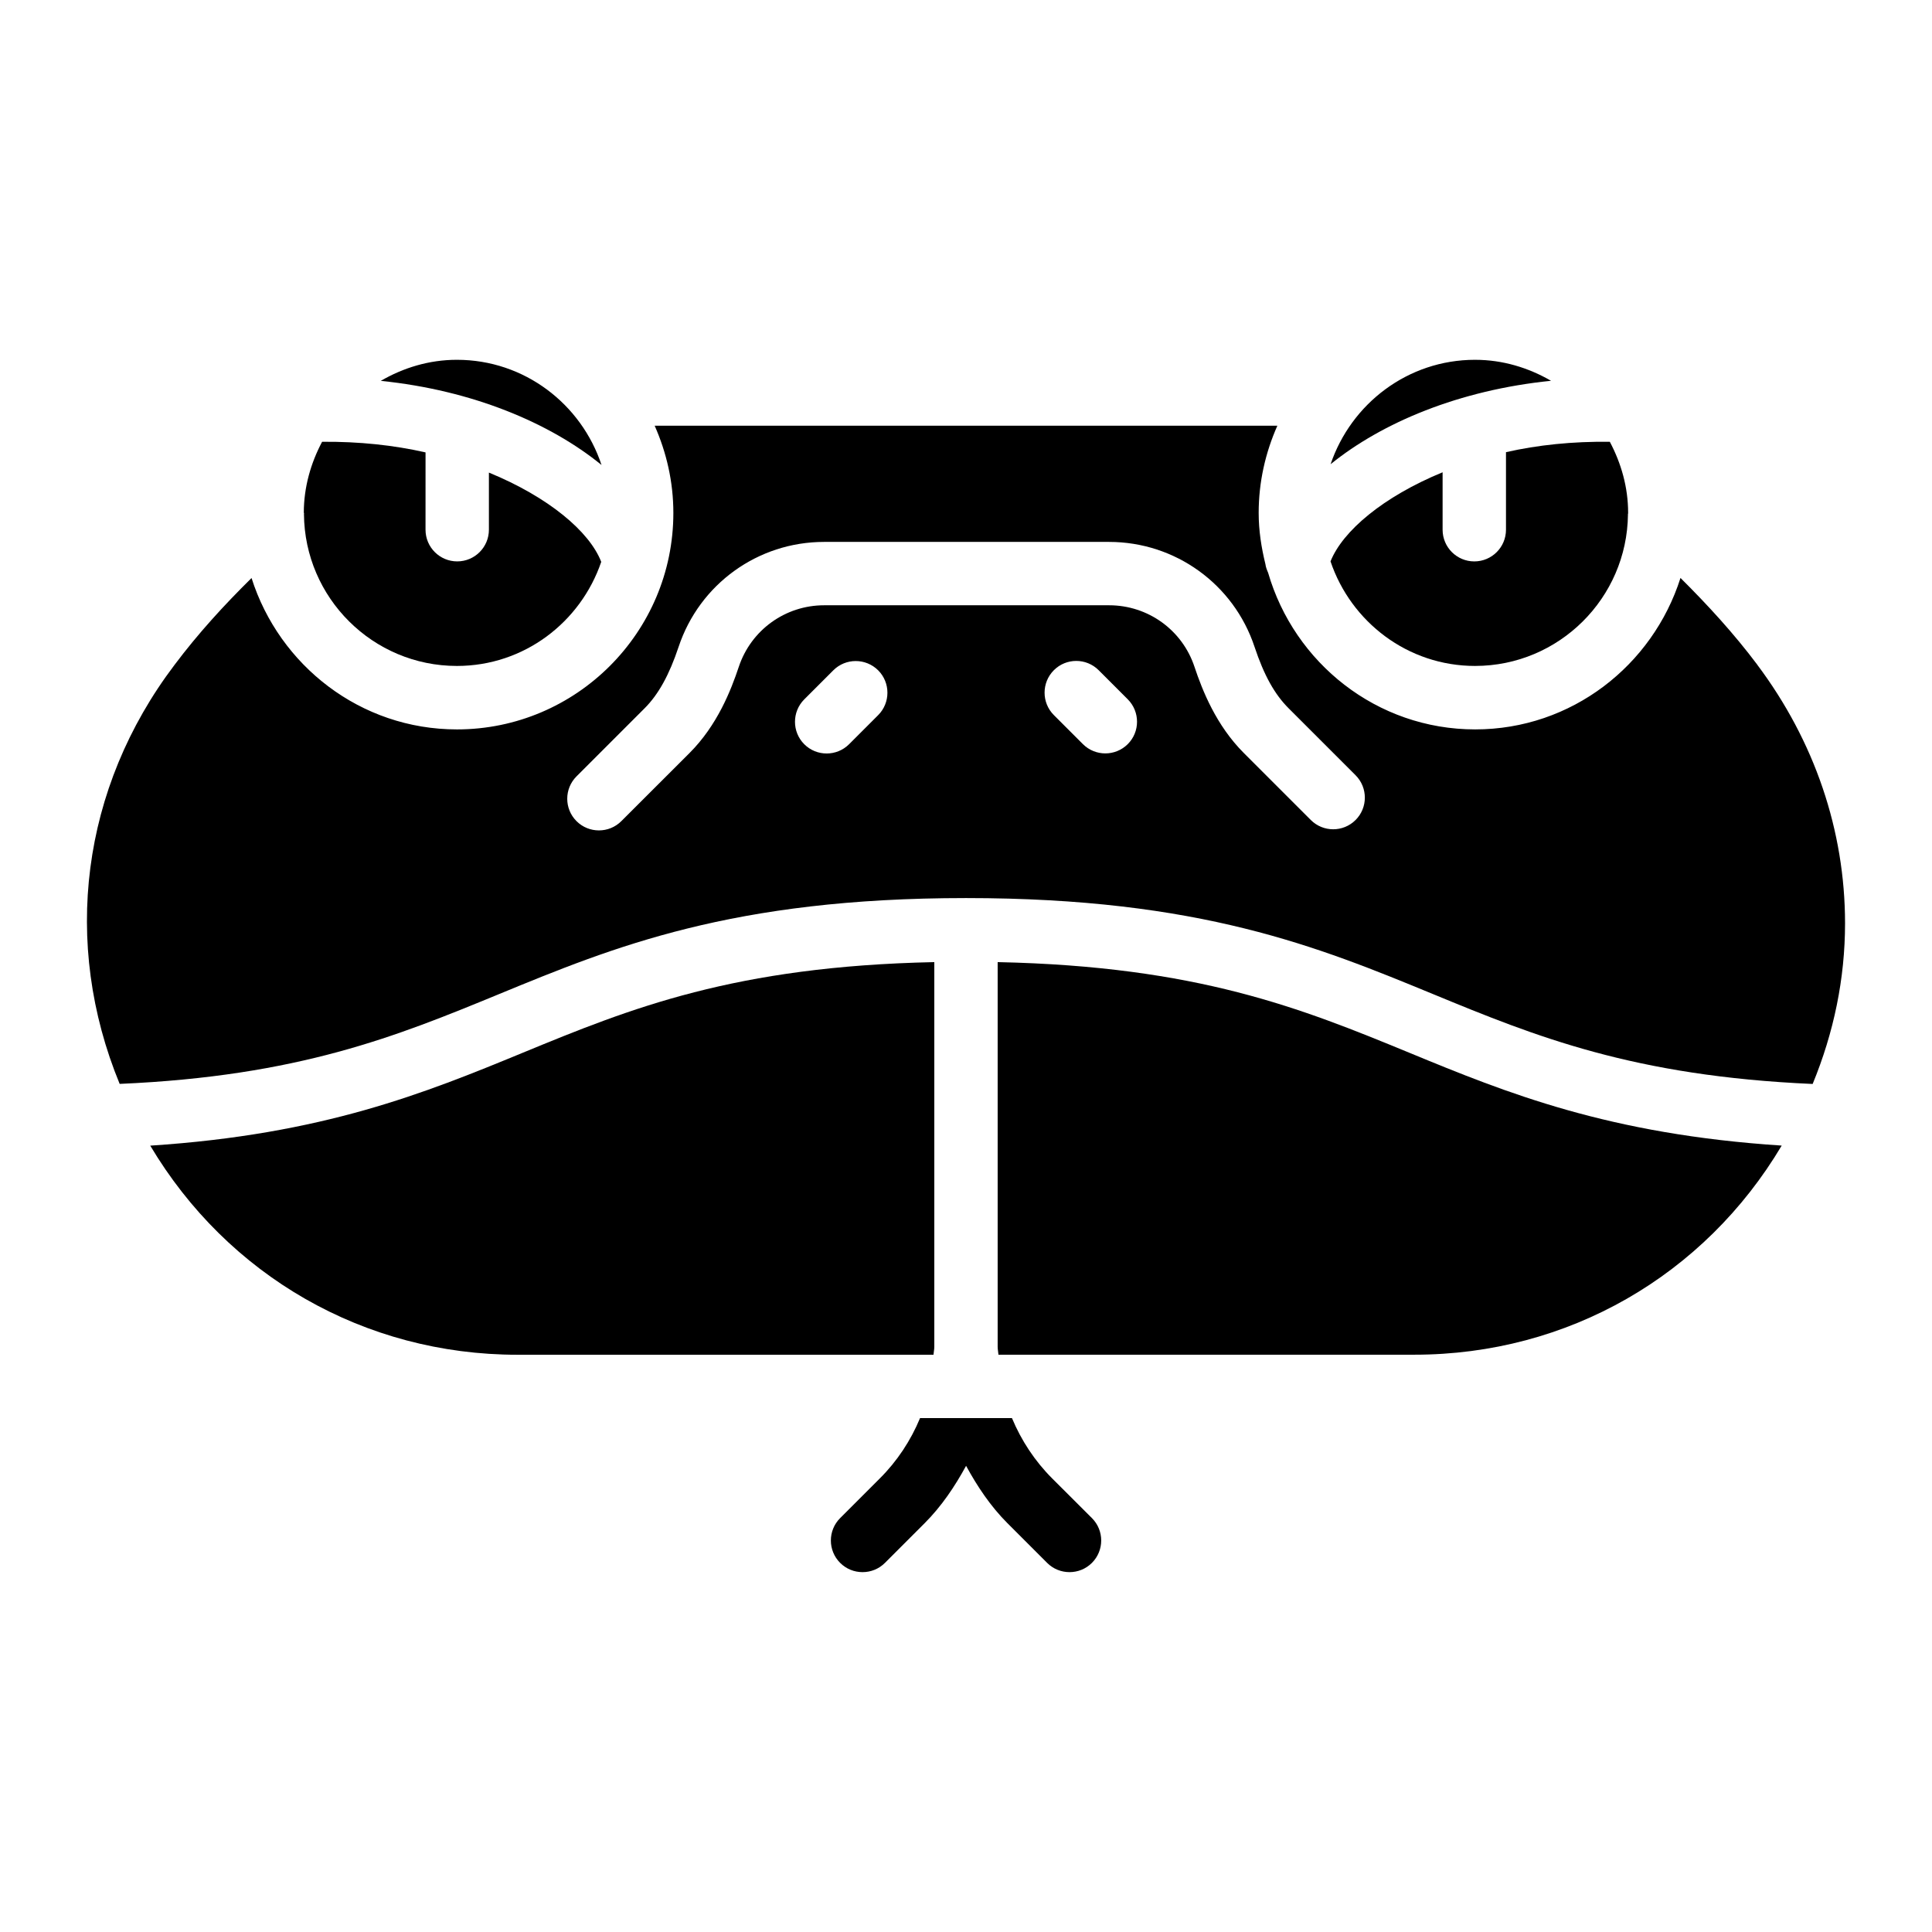
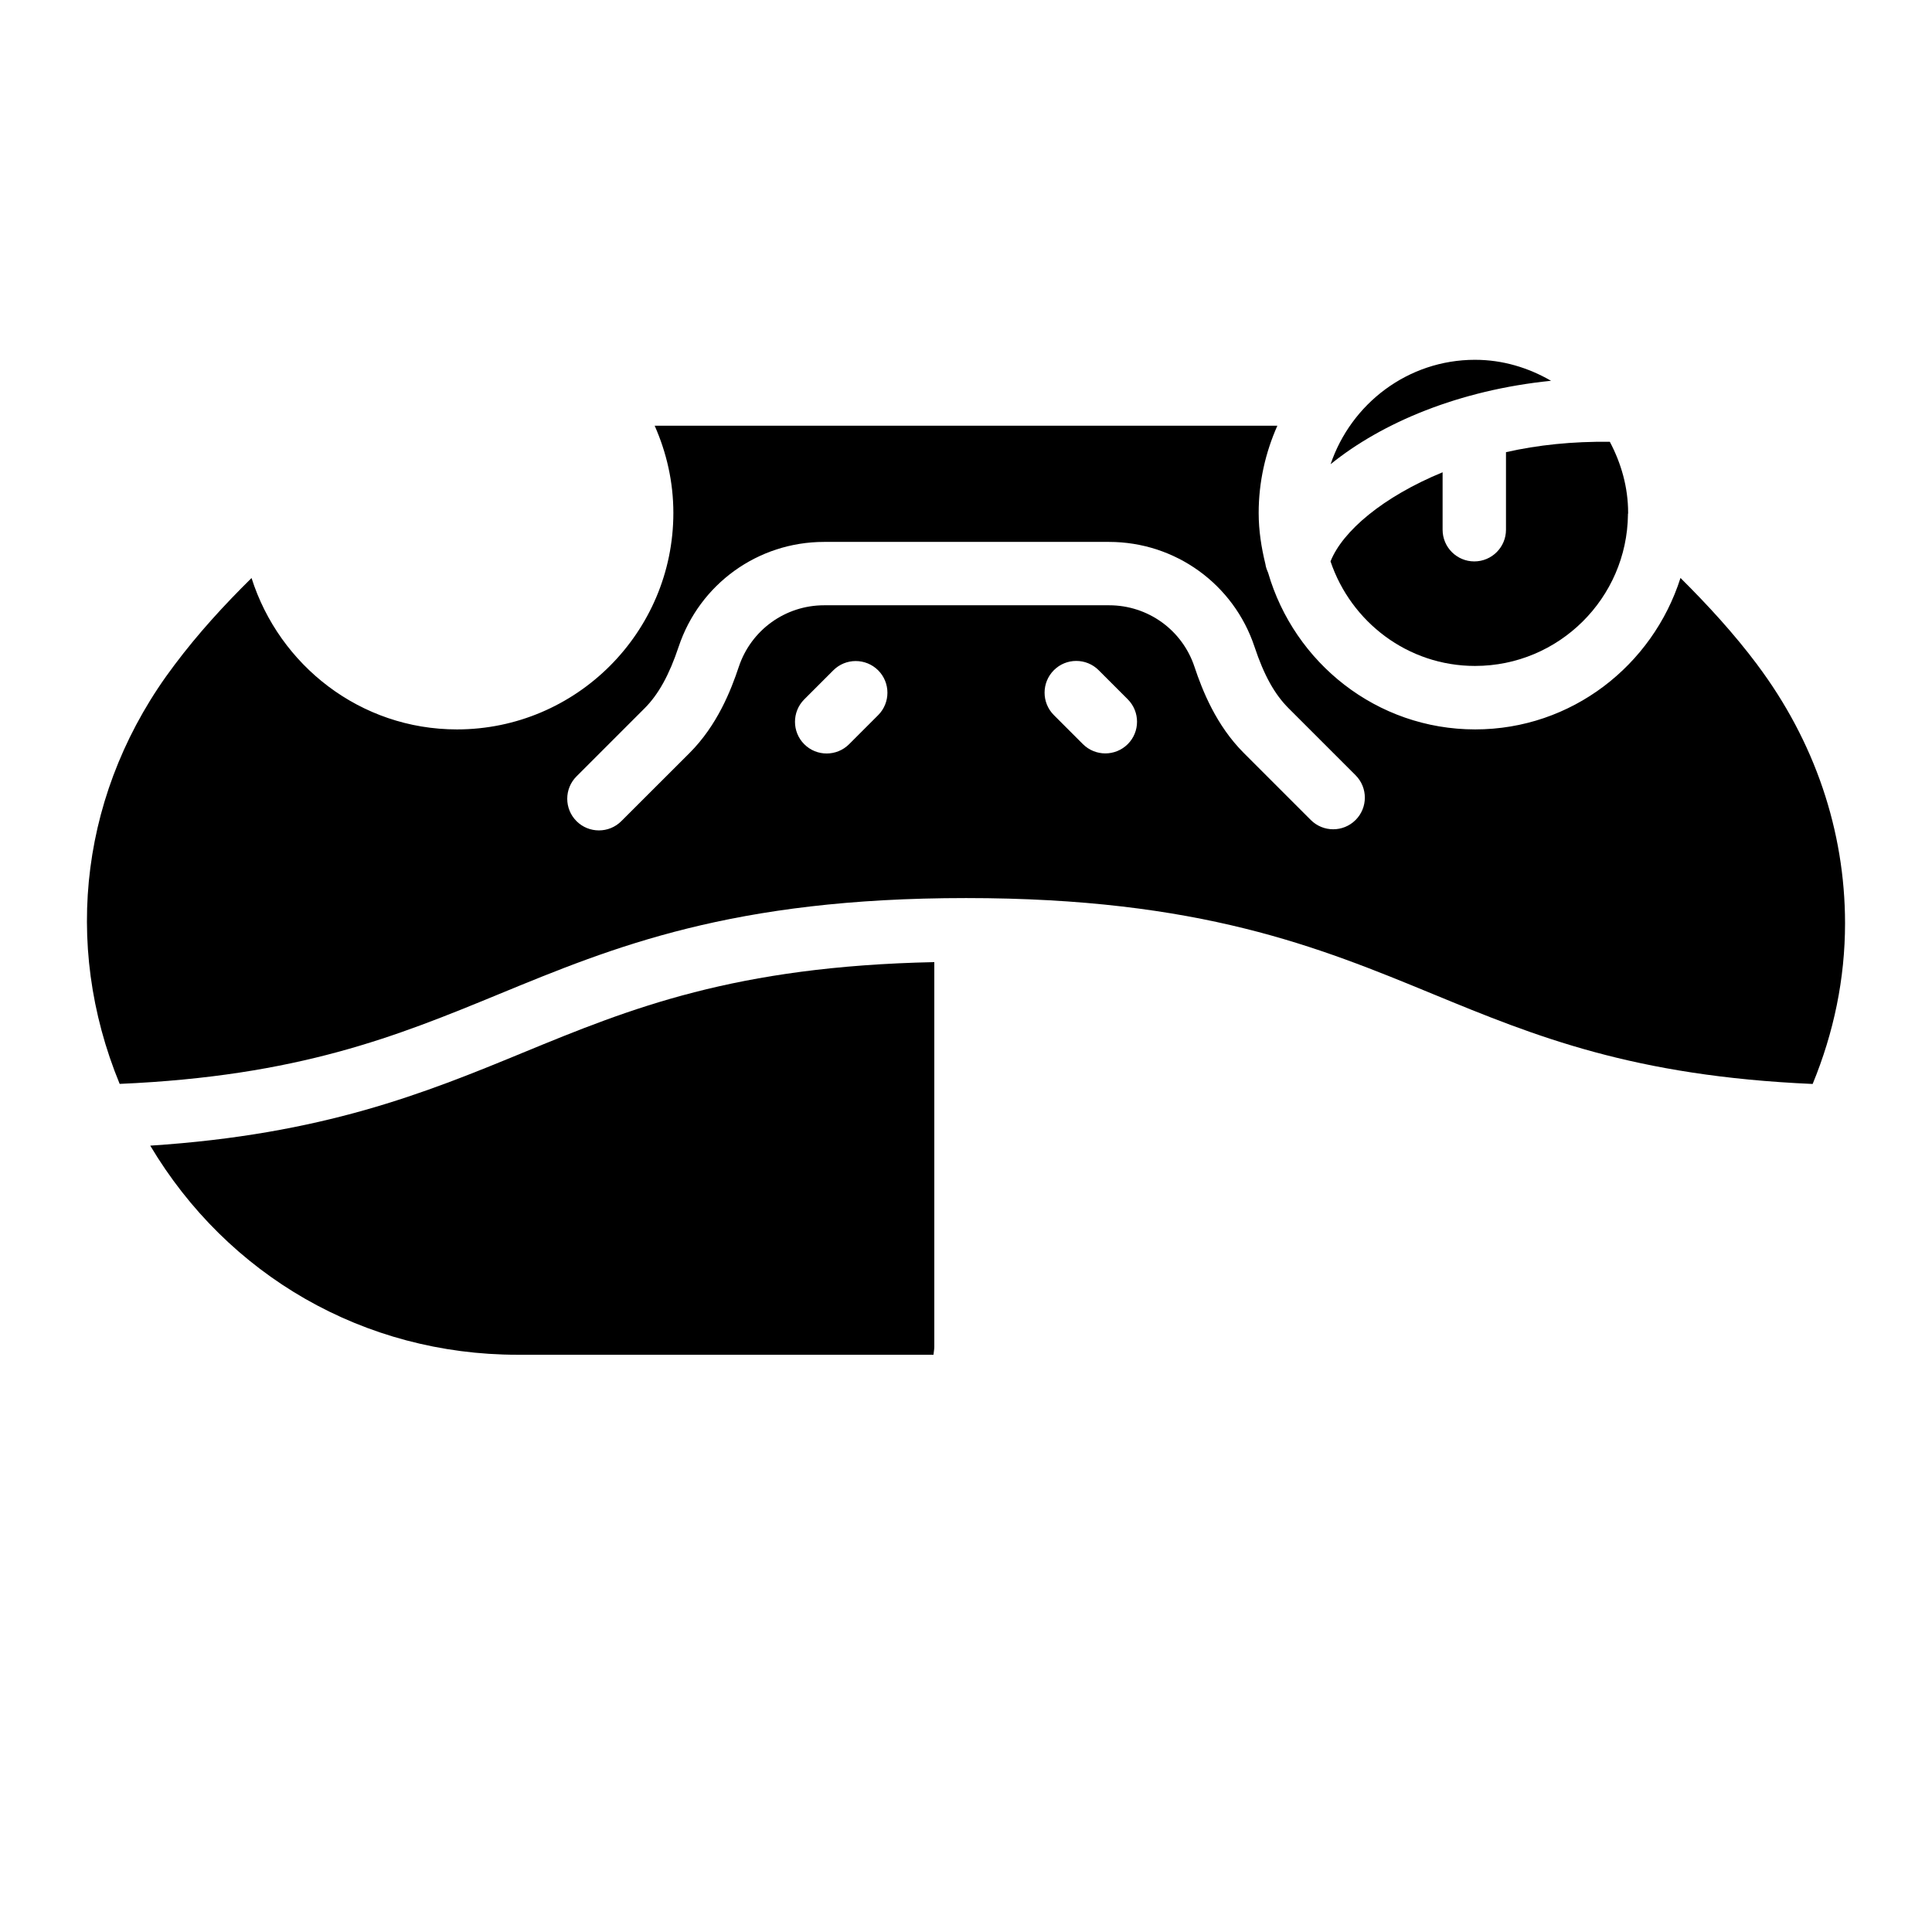
<svg xmlns="http://www.w3.org/2000/svg" fill="#000000" width="800px" height="800px" version="1.1" viewBox="144 144 512 512">
  <g>
-     <path d="m265.08 239.35c-7.367 0-14.211 2.121-20.172 5.582 24.328 2.477 44.84 11.168 58.504 22.293-5.352-16.141-20.426-27.875-38.332-27.875z" />
    <path d="m534.91 320.48c22.211 0 40.285-17.969 40.516-40.137 0-0.02-0.02-0.043-0.02-0.082 0-0.043 0.043-0.062 0.043-0.082 0-0.082 0.02-0.168 0.02-0.273 0-6.844-1.867-13.184-4.848-18.828-9.844-0.125-19.102 0.84-27.52 2.75v20.551c0 4.641-3.758 8.398-8.398 8.398s-8.398-3.758-8.398-8.398v-15.223c-15.785 6.488-26.512 15.598-29.703 23.617 5.414 16.035 20.445 27.707 38.309 27.707z" />
    <path d="m534.91 239.35c-17.844 0-32.852 11.652-38.289 27.668 13.645-11.043 34.09-19.648 58.422-22.105-5.961-3.445-12.766-5.562-20.133-5.562z" />
    <path d="m391.6 500.95v-101.98c-52.898 1.113-80.398 12.195-109.1 24.035-25.926 10.684-52.879 21.621-98.684 24.602 20.488 34.406 56.637 55.418 97.359 55.418h110.21c0.047-0.711 0.215-1.383 0.215-2.074z" />
-     <path d="m408.39 398.97v101.98c0 0.691 0.168 1.363 0.211 2.059h110.21c40.746 0 76.895-21.012 97.359-55.418-45.785-2.981-72.758-13.898-98.684-24.602-28.691-11.82-56.191-22.906-109.09-24.02z" />
    <path d="m609.73 320.19c-6.234-8.312-13.16-15.848-20.383-23.027-7.367 23.176-28.844 40.137-54.41 40.137-26.094 0-47.945-17.633-54.875-41.523-0.316-0.734-0.609-1.469-0.715-2.289-1.07-4.367-1.785-8.859-1.785-13.562 0-8.23 1.805-16.016 4.953-23.113l-165.02 0.004c3.129 7.074 4.953 14.863 4.953 23.113 0 31.637-25.734 57.371-57.352 57.371-25.59 0-47.062-16.941-54.434-40.117-7.238 7.137-14.168 14.695-20.402 23.008-24.77 32.684-29.895 73.766-14.547 111.05 47.379-2.059 73.285-12.574 100.41-23.742 30.418-12.531 61.863-25.504 123.89-25.504s93.477 12.973 123.89 25.504c27.121 11.188 53.047 21.684 100.47 23.762 5.606-13.625 8.586-27.898 8.586-42.613-0.02-24.539-8.062-48.195-23.238-68.453zm-233.01 13.328-7.703 7.707c-1.637 1.637-3.801 2.457-5.941 2.457-2.164 0-4.305-0.82-5.941-2.457-3.273-3.273-3.273-8.605 0-11.883l7.703-7.703c3.273-3.273 8.586-3.273 11.883 0 3.273 3.273 3.273 8.605 0 11.879zm66.145 7.684c-1.637 1.637-3.801 2.457-5.941 2.457s-4.305-0.82-5.941-2.457l-7.703-7.703c-3.273-3.273-3.273-8.605 0-11.883 3.254-3.273 8.586-3.297 11.883 0l7.703 7.703c3.277 3.297 3.277 8.609 0 11.883zm60.375 20.109c-3.273 3.273-8.586 3.273-11.859 0l-17.758-17.758c-7.328-7.328-10.98-16.562-13.078-22.859-3.234-9.742-12.324-16.289-22.609-16.289h-75.531c-10.285 0-19.355 6.551-22.609 16.289-2.098 6.297-5.711 15.512-13.059 22.859l-18.074 18.055c-1.637 1.637-3.777 2.457-5.941 2.457s-4.305-0.82-5.941-2.457c-3.273-3.273-3.273-8.586 0-11.859l18.055-18.055c3.676-3.676 6.531-8.859 9.008-16.289 5.543-16.625 21.012-27.793 38.543-27.793h75.531c17.527 0 33.02 11.168 38.543 27.793 2.519 7.559 5.312 12.574 9.027 16.289l17.758 17.758c3.269 3.273 3.269 8.586-0.004 11.859z" />
-     <path d="m224.55 280.22c0.168 22.23 18.262 40.262 40.535 40.262 17.801 0 32.789-11.586 38.246-27.582-3.106-8.02-13.914-17.152-29.766-23.66v15.137c0 4.641-3.758 8.398-8.398 8.398-4.641 0-8.398-3.758-8.398-8.398l0.004-20.488c-8.398-1.91-17.633-2.898-27.414-2.812-2.981 5.625-4.828 11.965-4.848 18.766 0 0.062 0.062 0.105 0.062 0.188 0.02 0.066-0.023 0.129-0.023 0.191z" />
-     <path d="m422.84 535.8c-4.598-4.598-8.188-10.055-10.664-15.996h-24.352c-2.457 5.941-6.066 11.418-10.664 15.996l-10.516 10.516c-3.273 3.273-3.273 8.586 0 11.859 1.637 1.637 3.777 2.457 5.941 2.457 2.164 0 4.305-0.82 5.941-2.457l10.516-10.516c4.473-4.473 7.977-9.699 10.98-15.199 3 5.5 6.488 10.727 10.957 15.199l10.516 10.516c1.637 1.637 3.777 2.457 5.941 2.457 2.164 0 4.305-0.82 5.941-2.457 3.273-3.273 3.273-8.586 0-11.859z" />
  </g>
</svg>